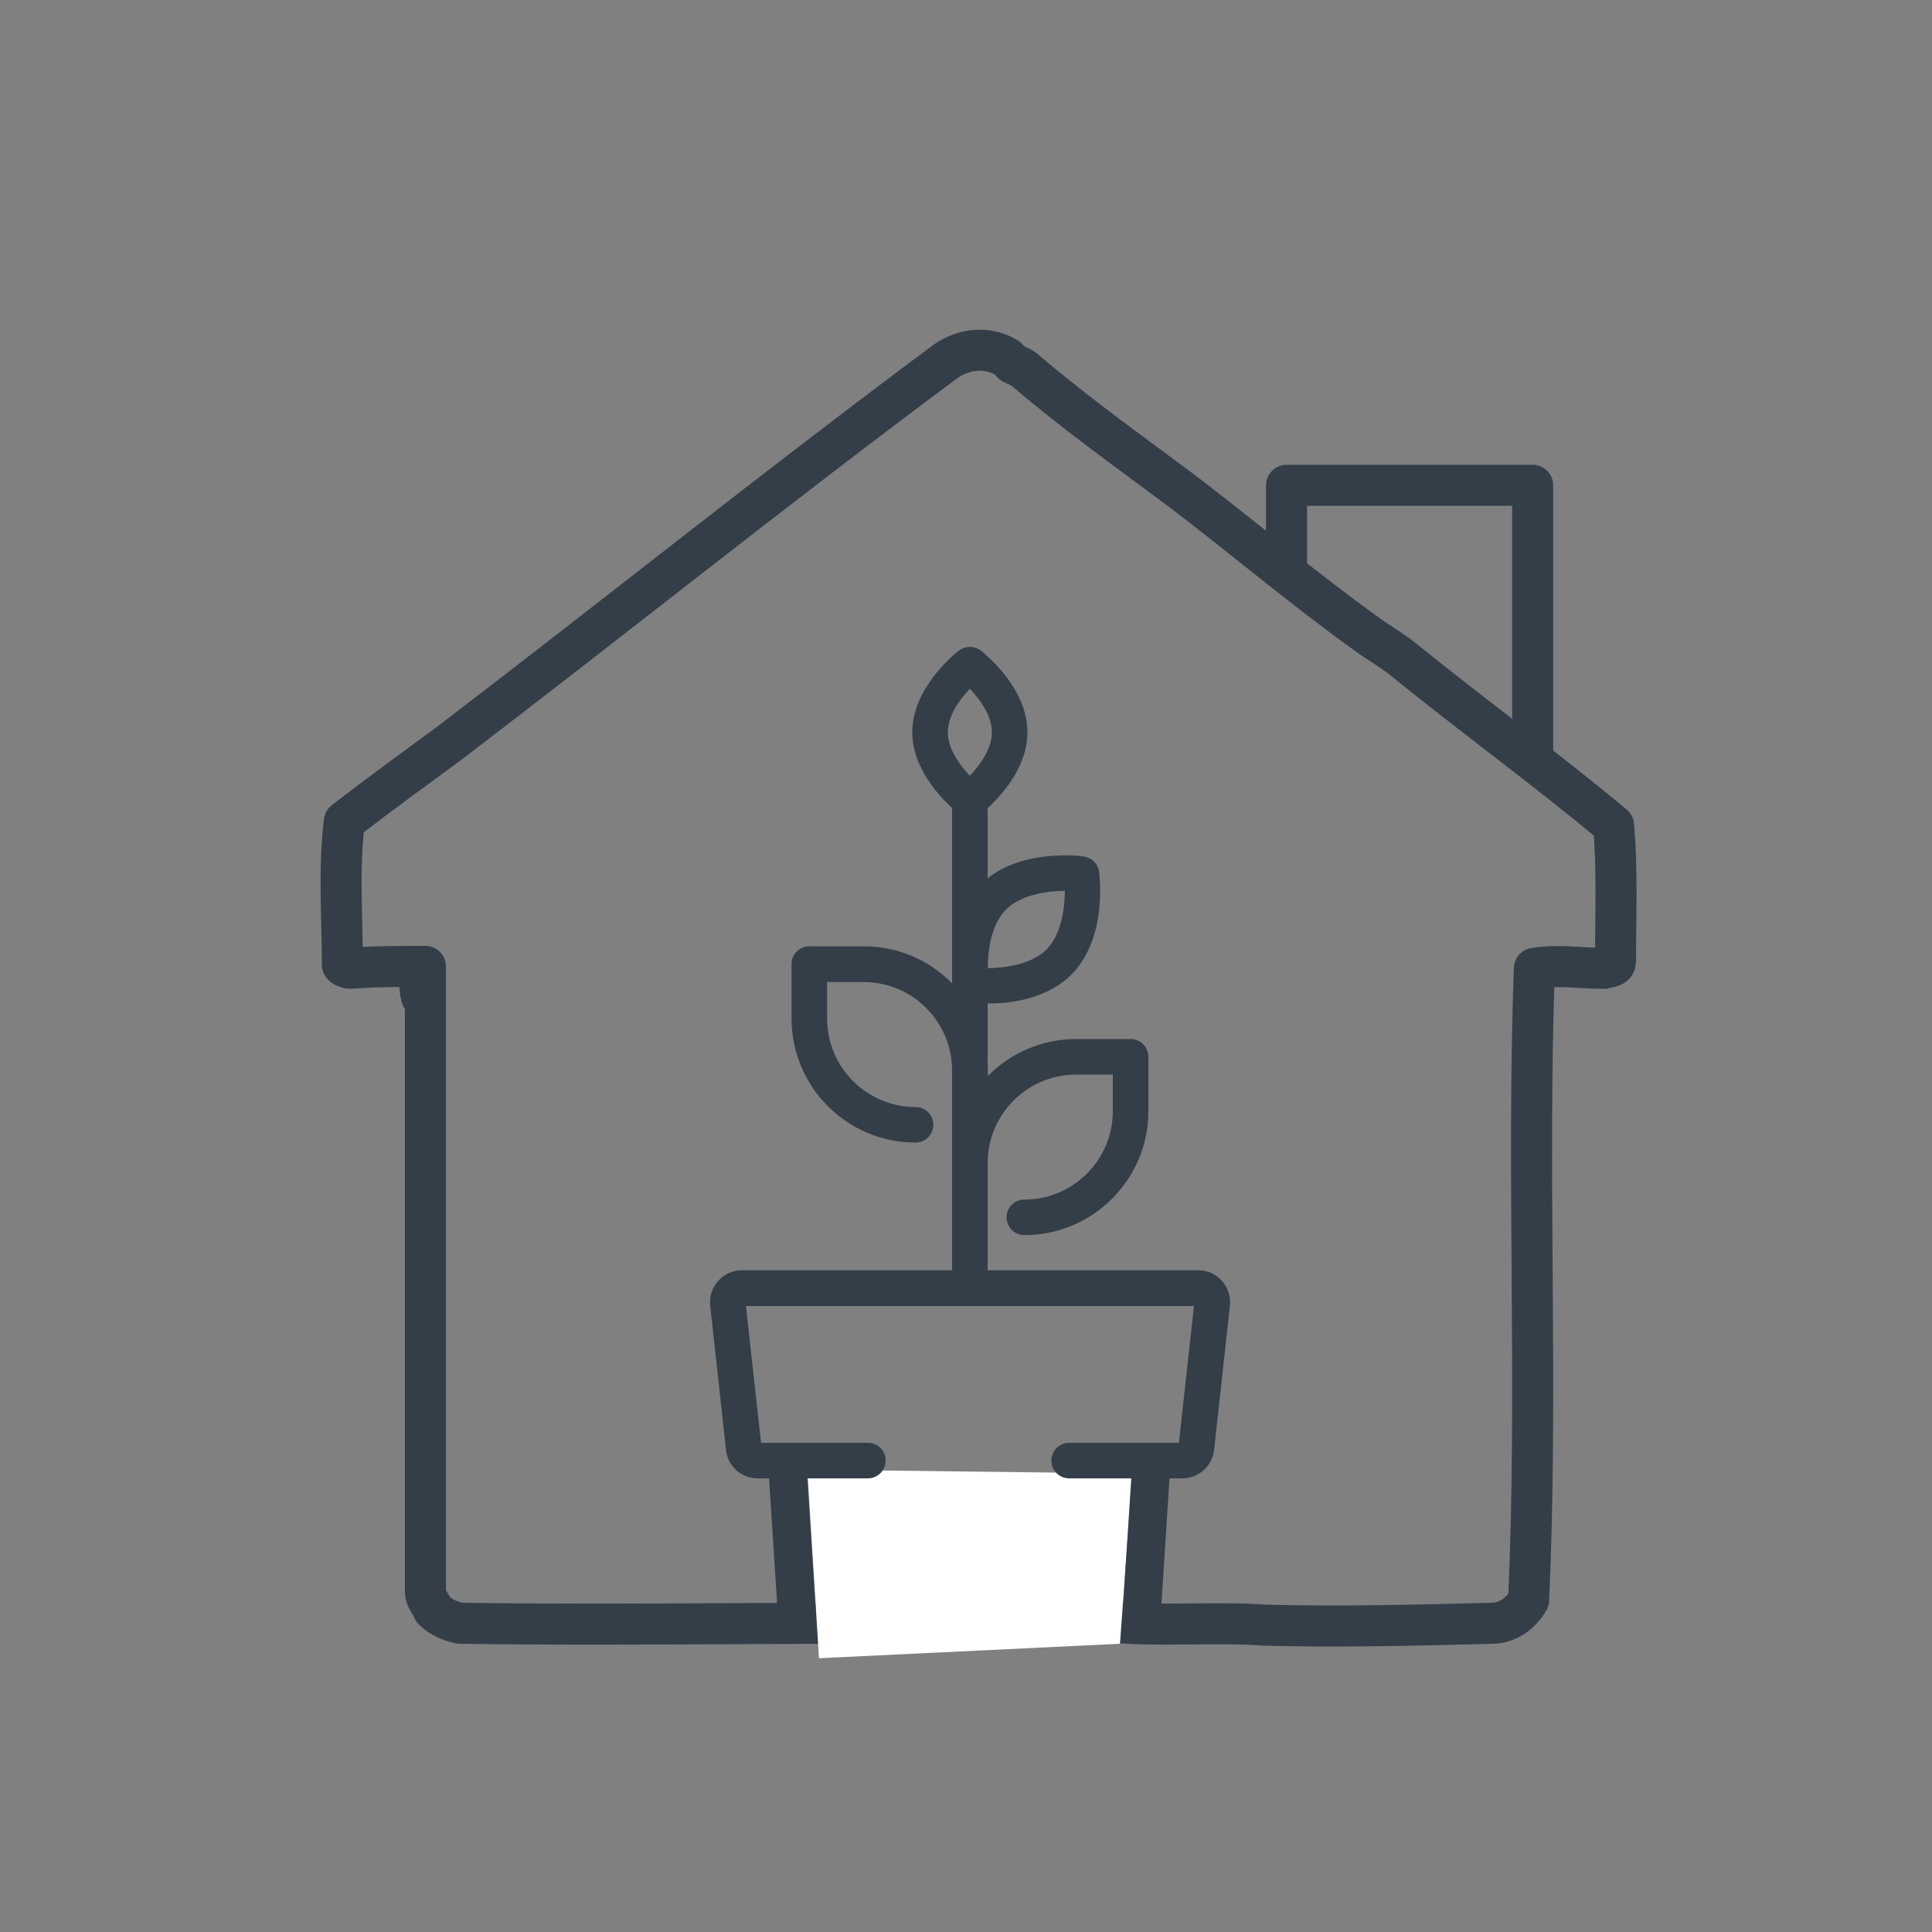
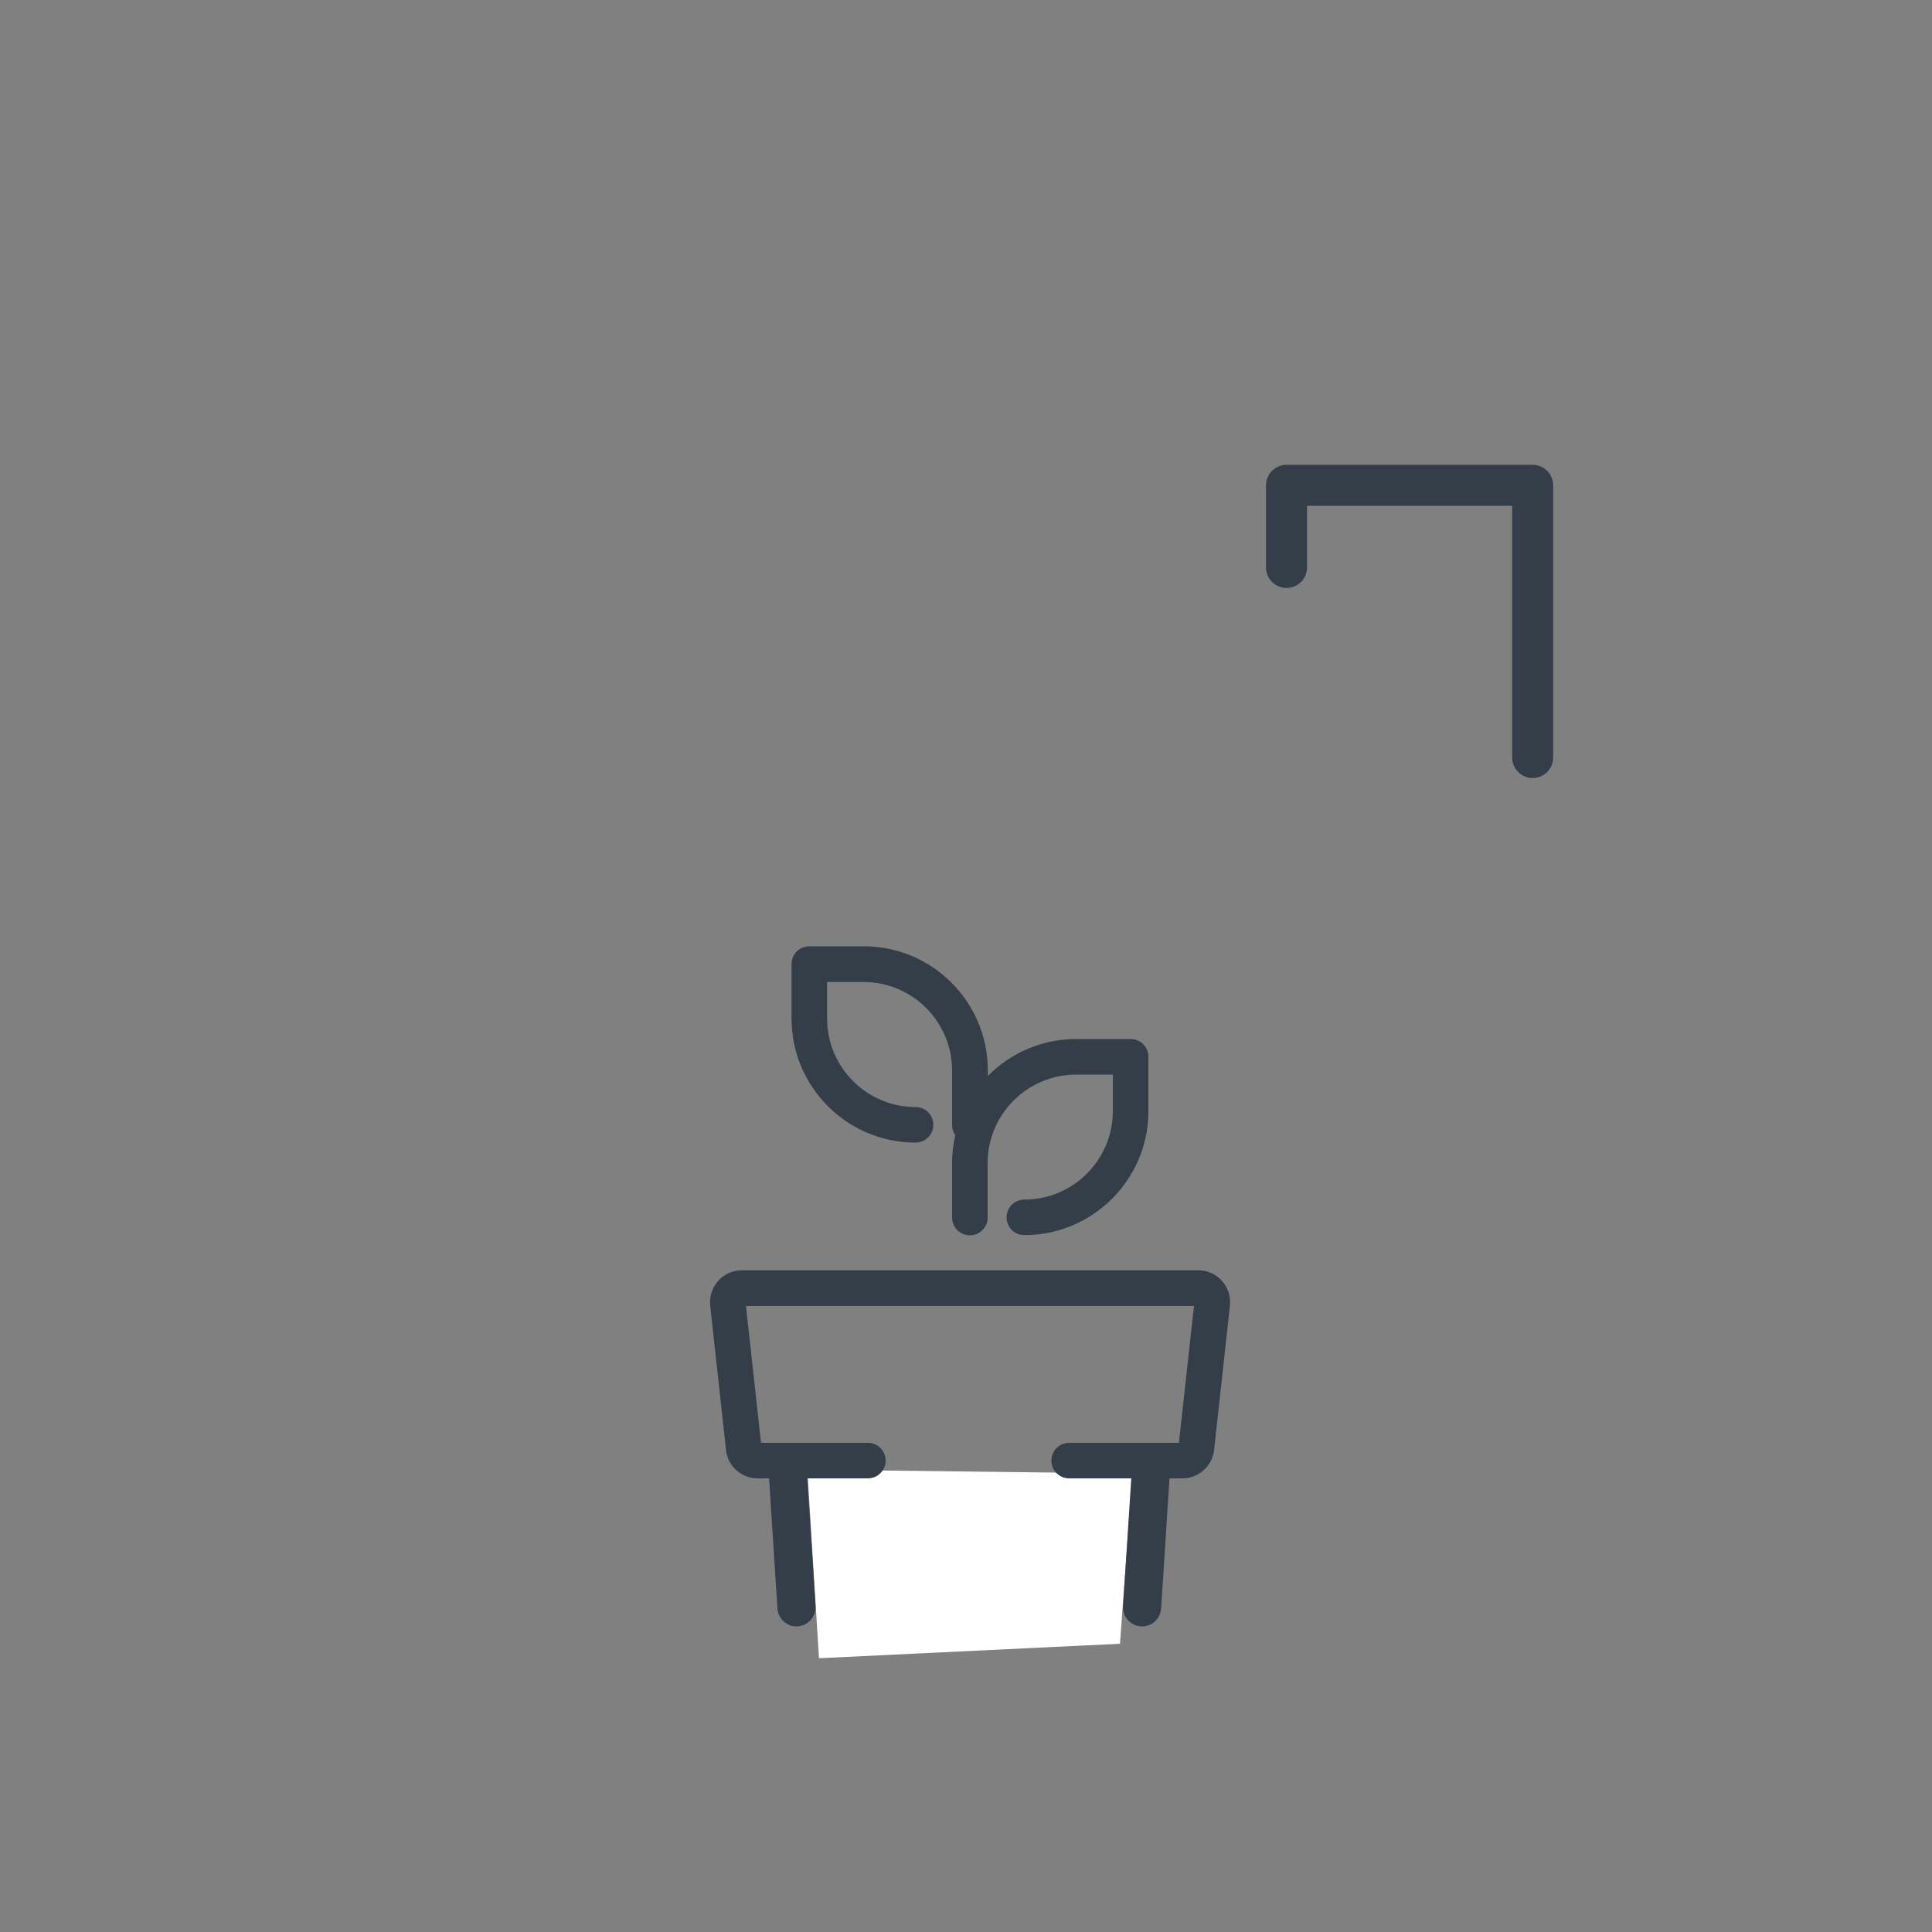
<svg xmlns="http://www.w3.org/2000/svg" version="1.1" id="Layer_1" x="0px" y="0px" viewBox="0 0 1000 1000" style="enable-background:new 0 0 1000 1000;" xml:space="preserve">
  <rect x="0" y="0" width="1000" height="1000" fill="#808080" stroke="none" />
  <style type="text/css">
	.st0{fill:none;stroke:#333E48;stroke-width:21.23;stroke-linecap:round;stroke-linejoin:round;stroke-miterlimit:10;}
	.st1{fill:#FFFFFF;}
	.st2{fill:#333E48;}
</style>
  <g id="repair">
    <g>
-       <path class="st0" d="M570.4,835.1c-0.2,1.1-0.2,4.1-0.2,4.1c29,3,57,0,85,2c39,1,78,0,117-1c8,0,15-5,19-12c5-109-1-218,3-327    c12-2,24,0,36,0c2-1,6,0,6-4c0-23,1-47-1-70c-36-30-72-56-109-86c-5-4-10-7-16-11c-35-25-63-49-97-75c-28-21-55-40-82-63    c-2-2-5-3-7-4c-1-1-2-2-3-3c-10-6-22-5-32,2c-90,67-167,129-256,197c-19,14-37,27-55,41c-3,25-1,49-1,74c0,1,3,2,4,2    c13-1,26-1,39-1c0,36.9-6.5,0.5,0,0c0,108,0,216,0,324c0,3,3,6,4,9c4,4,9,6,14,7c68,1,137,0,205,0c0-1.8-4.5,0,0,0    c0-1.8,0-3.6,0-5.5" />
      <polyline class="st0" points="665.9,293.7 665.9,251.2 793.3,251.2 793.3,392.1   " />
    </g>
  </g>
  <polygon class="st1" points="453.6,761.1 418,762.7 423.9,858.3 579.7,850.8 586.1,762.7 " />
  <g>
    <g>
      <path class="st2" d="M612,765.2h-58.6c-5.1,0-9.2-4.1-9.2-9.2s4.1-9.2,9.2-9.2h56.8L618,676H386.1l7.8,70.8h55.3    c5.1,0,9.2,4.1,9.2,9.2s-4.1,9.2-9.2,9.2h-57.1c-8.4,0-15.4-6.3-16.3-14.6l-8.2-74.8c-0.5-4.6,1-9.3,4.1-12.8    c3.1-3.5,7.6-5.5,12.2-5.5h236.4c4.7,0,9.1,2,12.2,5.5c3.1,3.5,4.6,8.1,4.1,12.8l-8.2,74.8C627.4,758.9,620.4,765.2,612,765.2z" />
-       <path class="st2" d="M502,423.2c-2,0-3.9-0.6-5.6-1.9c-1-0.8-24.2-18.7-24.2-42.3c0-23.6,23.2-41.6,24.2-42.3    c3.3-2.5,7.9-2.5,11.2,0c1,0.8,24.2,18.7,24.2,42.3c0,23.6-23.2,41.6-24.2,42.3C506,422.6,504,423.2,502,423.2z M502,356.5    c-5.3,5.5-11.4,14-11.4,22.5c0,8.5,6.1,17,11.4,22.5c5.3-5.5,11.4-14,11.4-22.5C513.4,370.5,507.3,362,502,356.5z" />
-       <path class="st2" d="M511,519.4c-5.7,0-9.5-0.5-9.8-0.5c-4.1-0.6-7.3-3.8-7.9-7.9c0-0.3-1.1-8.6-0.1-19    c1.5-14.5,6.5-26.3,14.5-34.3c8-8,19.9-13,34.3-14.5c10.4-1.1,18.7,0,19,0.1c4.1,0.6,7.3,3.8,7.9,7.9c0,0.3,1.1,8.6,0.1,19    c-1.5,14.5-6.5,26.3-14.5,34.3c-8,8-19.9,13-34.3,14.5C516.9,519.3,513.8,519.4,511,519.4z M551.2,461.1    c-9.2,0.1-22.7,1.9-30.4,9.6c-8.1,8.1-9.5,21.8-9.5,30.4c9.2-0.1,22.6-1.9,30.3-9.6C549.3,483.8,551.1,470.3,551.2,461.1z" />
-       <path class="st2" d="M502,672.4c-5.1,0-9.2-4.1-9.2-9.2v-248c0-5.1,4.1-9.2,9.2-9.2c5.1,0,9.2,4.1,9.2,9.2v248    C511.2,668.3,507.1,672.4,502,672.4z" />
      <path class="st2" d="M530.2,639.3c-5.1,0-9.2-4.1-9.2-9.2s4.1-9.2,9.2-9.2c25.2,0,45.8-20.5,45.8-45.8v-18.9H557    c-25.2,0-45.8,20.5-45.8,45.8v28.2c0,5.1-4.1,9.2-9.2,9.2c-5.1,0-9.2-4.1-9.2-9.2v-28.2c0-35.4,28.8-64.2,64.2-64.2h28.2    c5.1,0,9.2,4.1,9.2,9.2v28.2C594.4,610.5,565.6,639.3,530.2,639.3z" />
      <path class="st2" d="M502,591.5c-5.1,0-9.2-4.1-9.2-9.2v-28.2c0-25.2-20.5-45.8-45.8-45.8h-18.9v18.9c0,25.2,20.5,45.8,45.8,45.8    c5.1,0,9.2,4.1,9.2,9.2s-4.1,9.2-9.2,9.2c-35.4,0-64.2-28.8-64.2-64.2v-28.2c0-5.1,4.1-9.2,9.2-9.2h28.2    c35.4,0,64.2,28.8,64.2,64.2v28.2C511.2,587.4,507.1,591.5,502,591.5z" />
    </g>
    <path class="st2" d="M412.9,841.8L412.9,841.8c-5.4,0.4-10.1-3.8-10.5-9.2L398,764c-0.4-5.4,3.8-10.1,9.2-10.5h0   c5.4-0.4,10.1,3.8,10.5,9.2l4.4,68.5C422.5,836.7,418.4,841.4,412.9,841.8z" />
    <path class="st2" d="M590.5,841.8L590.5,841.8c5.4,0.4,10.1-3.8,10.5-9.2l4.4-68.5c0.4-5.4-3.8-10.1-9.2-10.5h0   c-5.4-0.4-10.1,3.8-10.5,9.2l-4.4,68.5C580.9,836.7,585,841.4,590.5,841.8z" />
  </g>
</svg>